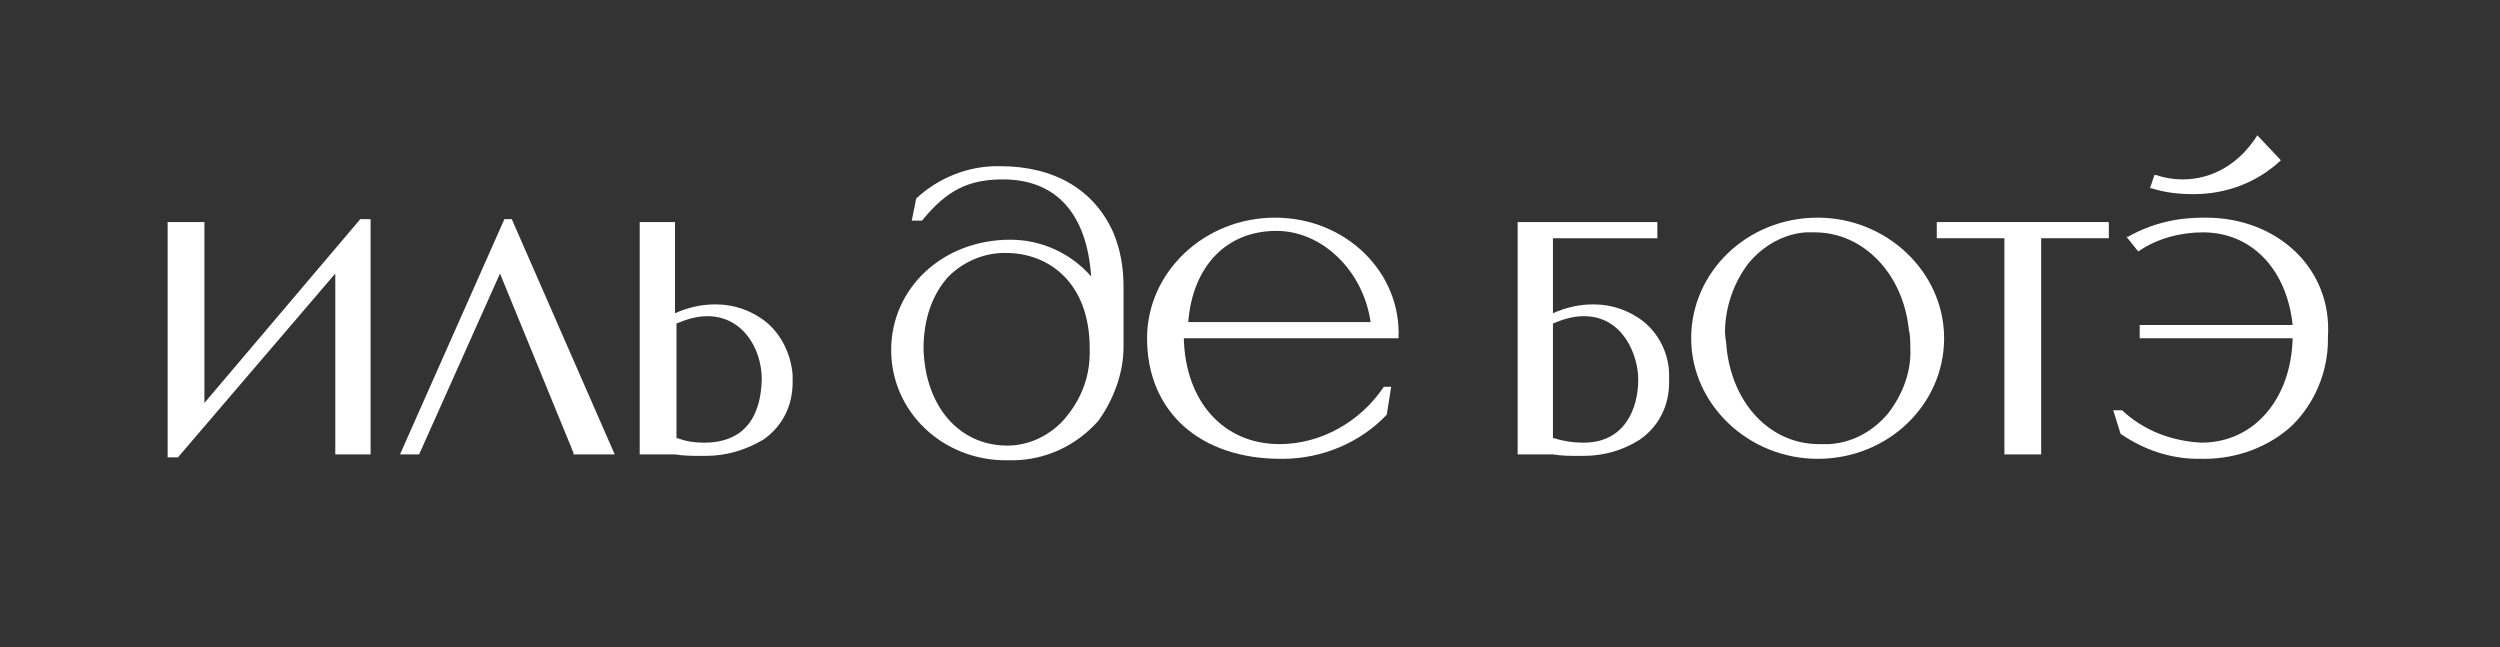
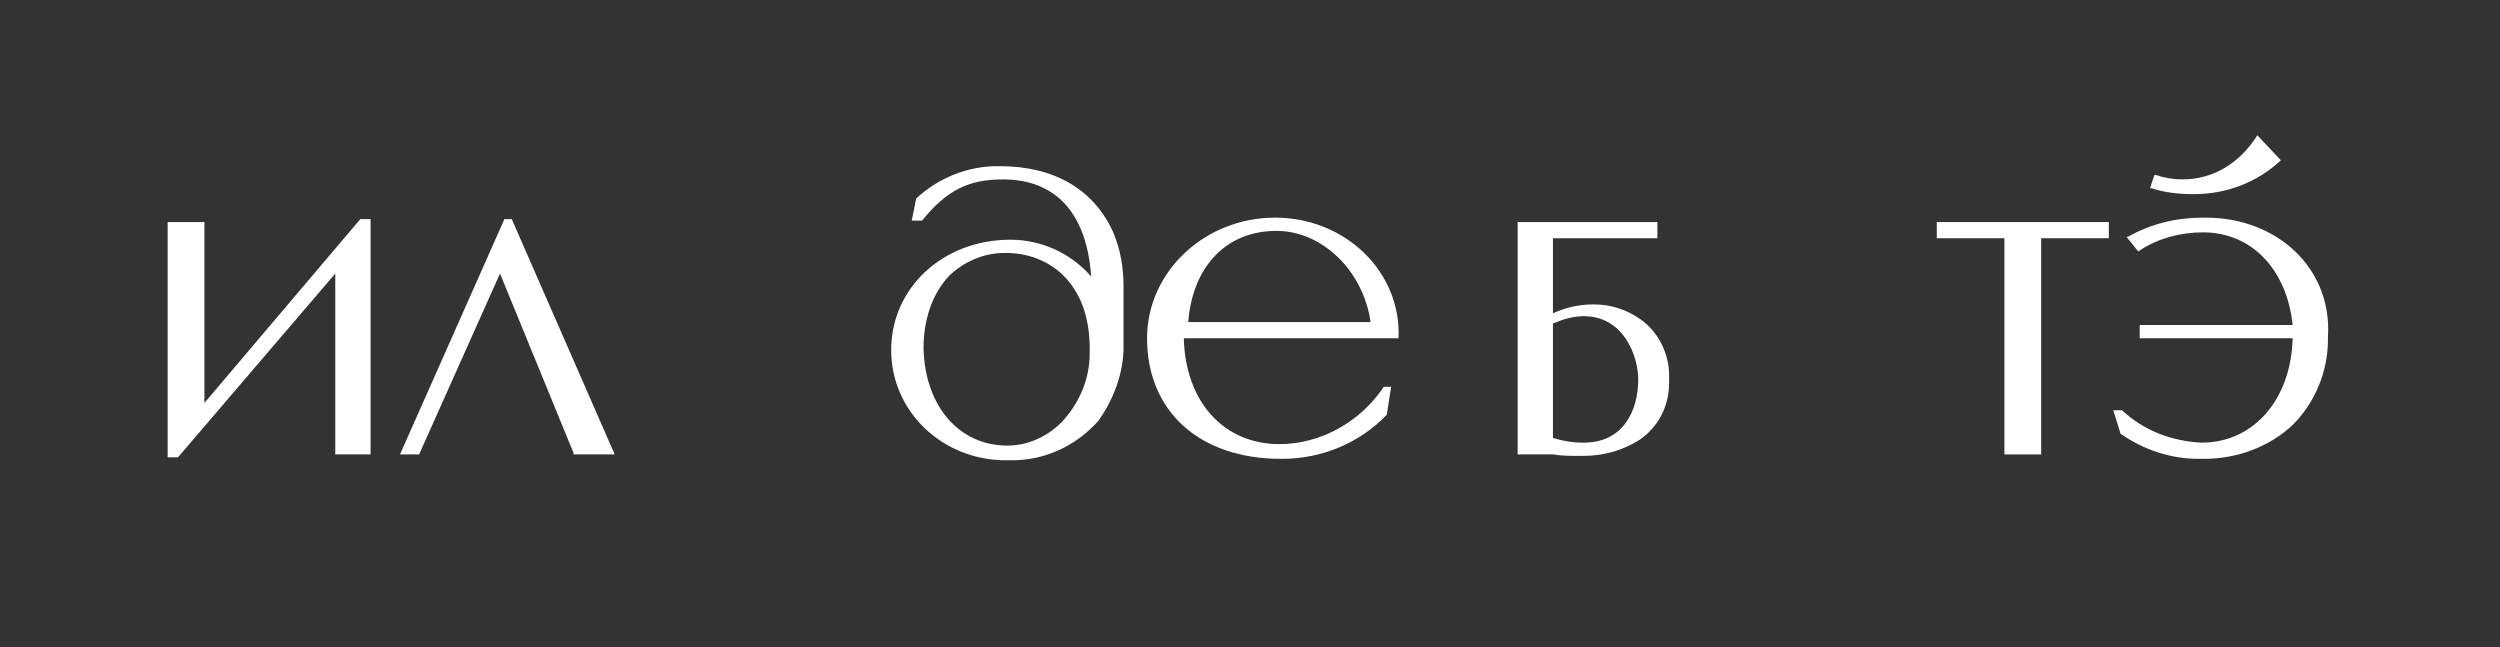
<svg xmlns="http://www.w3.org/2000/svg" version="1.1" id="Слой_1" x="0px" y="0px" viewBox="0 0 170 44" style="enable-background:new 0 0 170 44;" xml:space="preserve">
  <rect x="0" y="0" width="170" height="44" fill="#333333" stroke="none" />
  <style type="text/css">
	.st0{fill-rule:evenodd;clip-rule:evenodd;fill:#FFFFFF;}
</style>
  <g>
    <g>
      <g>
        <g>
-           <path class="st0" d="M47.9,30.1c0,0-0.1,0-0.1,0c-0.6,0-1.2-0.1-1.7-0.3l-0.1,0l0-7.8c0.7-0.3,1.4-0.5,2.1-0.5      c2.4,0,3.7,2.2,3.7,4.3C51.7,29.4,49.6,30.1,47.9,30.1L47.9,30.1L47.9,30.1z M52.1,21.9c-1-0.8-2.2-1.2-3.4-1.2c0,0,0,0,0,0      c0,0-0.1,0-0.1,0c-0.9,0-1.8,0.2-2.7,0.6l0-6.2h-2.4v15.8h2.4c0.6,0.1,1.2,0.1,1.8,0.1c0.1,0,0.1,0,0.2,0c0,0,0.1,0,0.1,0      c1.4,0,2.7-0.4,3.9-1.1c1.3-0.9,2-2.3,2-3.9c0-0.1,0-0.2,0-0.3c0-0.1,0-0.1,0-0.2C53.8,24.2,53.2,22.8,52.1,21.9L52.1,21.9z       M52.1,21.9L52.1,21.9L52.1,21.9z" />
-         </g>
+           </g>
        <polygon class="st0" points="13.9,27.4 13.9,15.1 11.4,15.1 11.4,31.1 12.1,31.1 22.8,18.6 22.8,30.9 25.2,30.9 25.2,14.9      24.5,14.9    " />
        <polygon class="st0" points="34.8,14.9 34.3,14.9 27.2,30.9 28.5,30.9 34,18.6 39,30.8 39,30.9 41.8,30.9 34.8,14.9    " />
        <g>
          <path class="st0" d="M149.1,13.2c0,0,0.1,0,0.1,0c2.2,0,4.3-0.8,5.9-2.3l0,0l-1.6-1.7c-1.2,1.9-3,3-5.1,3      c-0.6,0-1.2-0.1-1.8-0.3h-0.1l-0.3,0.9h0.1C147.2,13.1,148.2,13.2,149.1,13.2L149.1,13.2z M149.1,13.2L149.1,13.2L149.1,13.2z" />
        </g>
        <g>
          <path class="st0" d="M80.8,21.9c0.3-3.8,2.6-6.2,6-6.2c3.1,0,5.9,2.7,6.4,6.2H80.8L80.8,21.9z M86.7,14.8      c-4.8,0-8.7,3.7-8.7,8.2c0,5,3.6,8.2,9.1,8.2c0,0,0.1,0,0.1,0c2.7,0,5.3-1.1,7.1-3l0,0l0.3-1.9l-0.5,0v0      c-1.6,2.4-4.3,3.9-7.1,3.9c-3.8,0-6.4-2.9-6.5-7.2h14.6V23C95.3,18.5,91.5,14.8,86.7,14.8L86.7,14.8z M86.7,14.8L86.7,14.8      L86.7,14.8z" />
        </g>
        <g>
          <path class="st0" d="M150,14.8c-0.1,0-0.1,0-0.2,0c-1.8,0-3.5,0.4-5.1,1.3l-0.1,0l0.8,1l0,0c1.3-0.9,2.9-1.3,4.4-1.3      c3.3,0,5.7,2.5,6.1,6.3l-10.4,0V23l10.4,0c-0.1,4.1-2.6,7.1-6.2,7.1c-2-0.1-3.9-0.8-5.4-2.2l0,0l-0.6,0l0.5,1.6l0,0      c1.6,1.1,3.4,1.7,5.3,1.7c0,0,0,0,0.1,0c0.1,0,0.2,0,0.3,0c2.2,0,4.4-0.8,6-2.3c1.5-1.5,2.4-3.6,2.4-5.8c0-0.1,0-0.1,0-0.2      C158.6,18.3,154.9,14.8,150,14.8L150,14.8z M150,14.8L150,14.8L150,14.8z" />
        </g>
        <polygon class="st0" points="131.7,16.2 136.3,16.2 136.3,30.9 138.8,30.9 138.8,16.2 143.4,16.2 143.4,15.1 131.7,15.1    " />
        <g>
          <path class="st0" d="M74.1,23.7c0,0.1,0,0.2,0,0.3c0,1.8-0.7,3.4-1.9,4.7c-1,1-2.3,1.6-3.7,1.6c0,0,0,0,0,0l0,0      c-3.3,0-5.6-2.7-5.7-6.6c0-2,0.6-3.7,1.7-4.9c1-1,2.4-1.6,3.8-1.6c0,0,0.1,0,0.1,0l0,0C71.3,17.2,74.1,19.2,74.1,23.7L74.1,23.7      L74.1,23.7z M76.4,23.6v-4.1c0-1.3-0.2-2.5-0.7-3.7c-1.3-2.9-4-4.5-7.7-4.5c-0.1,0-0.2,0-0.2,0c-2,0-4,0.8-5.5,2.2l0,0L62,15      l0.7,0c1.7-2.1,3.2-2.8,5.5-2.8c3.6,0,5.7,2.3,6,6.6c-1.4-1.6-3.4-2.5-5.5-2.5c-4.6,0-8.1,3.3-8.1,7.5c0,4.2,3.5,7.5,7.8,7.5      c0.1,0,0.2,0,0.4,0c2.3,0,4.4-1,5.9-2.7C75.7,27.2,76.4,25.4,76.4,23.6C76.4,23.6,76.4,23.6,76.4,23.6L76.4,23.6z M76.4,23.6      L76.4,23.6L76.4,23.6z" />
        </g>
        <g>
-           <path class="st0" d="M128.4,28.1c-1,1.2-2.4,2-4,2.1c-0.2,0-0.5,0-0.7,0c-3.3,0-5.9-2.7-6.3-6.6c0-0.3-0.1-0.7-0.1-1      c0-1.7,0.6-3.4,1.6-4.7c1-1.2,2.4-2,3.9-2.1c0.2,0,0.4,0,0.6,0c3.3,0,6,2.8,6.4,6.6c0.1,0.4,0.1,0.8,0.1,1.2      C130,25.2,129.4,26.8,128.4,28.1L128.4,28.1L128.4,28.1z M123.6,14.8c-4.8,0-8.6,3.7-8.6,8.2s3.9,8.2,8.6,8.2      c4.8,0,8.6-3.7,8.6-8.2S128.3,14.8,123.6,14.8z" />
-         </g>
+           </g>
        <g>
          <path class="st0" d="M111.4,25.8c0,2.1-1,4.3-3.7,4.3c0,0-0.1,0-0.1,0c-0.6,0-1.3-0.1-1.9-0.3l-0.1,0l0-7.8      c0.7-0.3,1.4-0.5,2.1-0.5C110.4,21.5,111.4,24.2,111.4,25.8L111.4,25.8L111.4,25.8z M111.8,21.9c-1-0.8-2.2-1.2-3.4-1.2      c0,0,0,0,0,0c0,0-0.1,0-0.1,0c-0.9,0-1.8,0.2-2.7,0.6l0-5.1h7.1v-1.1h-9.5v15.8h2.4c0.6,0.1,1.2,0.1,1.8,0.1c0.1,0,0.1,0,0.2,0      c0,0,0.1,0,0.1,0c1.4,0,2.7-0.4,3.8-1.1c1.3-0.9,2-2.3,2-3.9c0-0.1,0-0.2,0-0.3c0-0.1,0-0.1,0-0.2      C113.5,24.2,112.9,22.8,111.8,21.9L111.8,21.9z M111.8,21.9L111.8,21.9L111.8,21.9z" />
        </g>
      </g>
    </g>
  </g>
</svg>